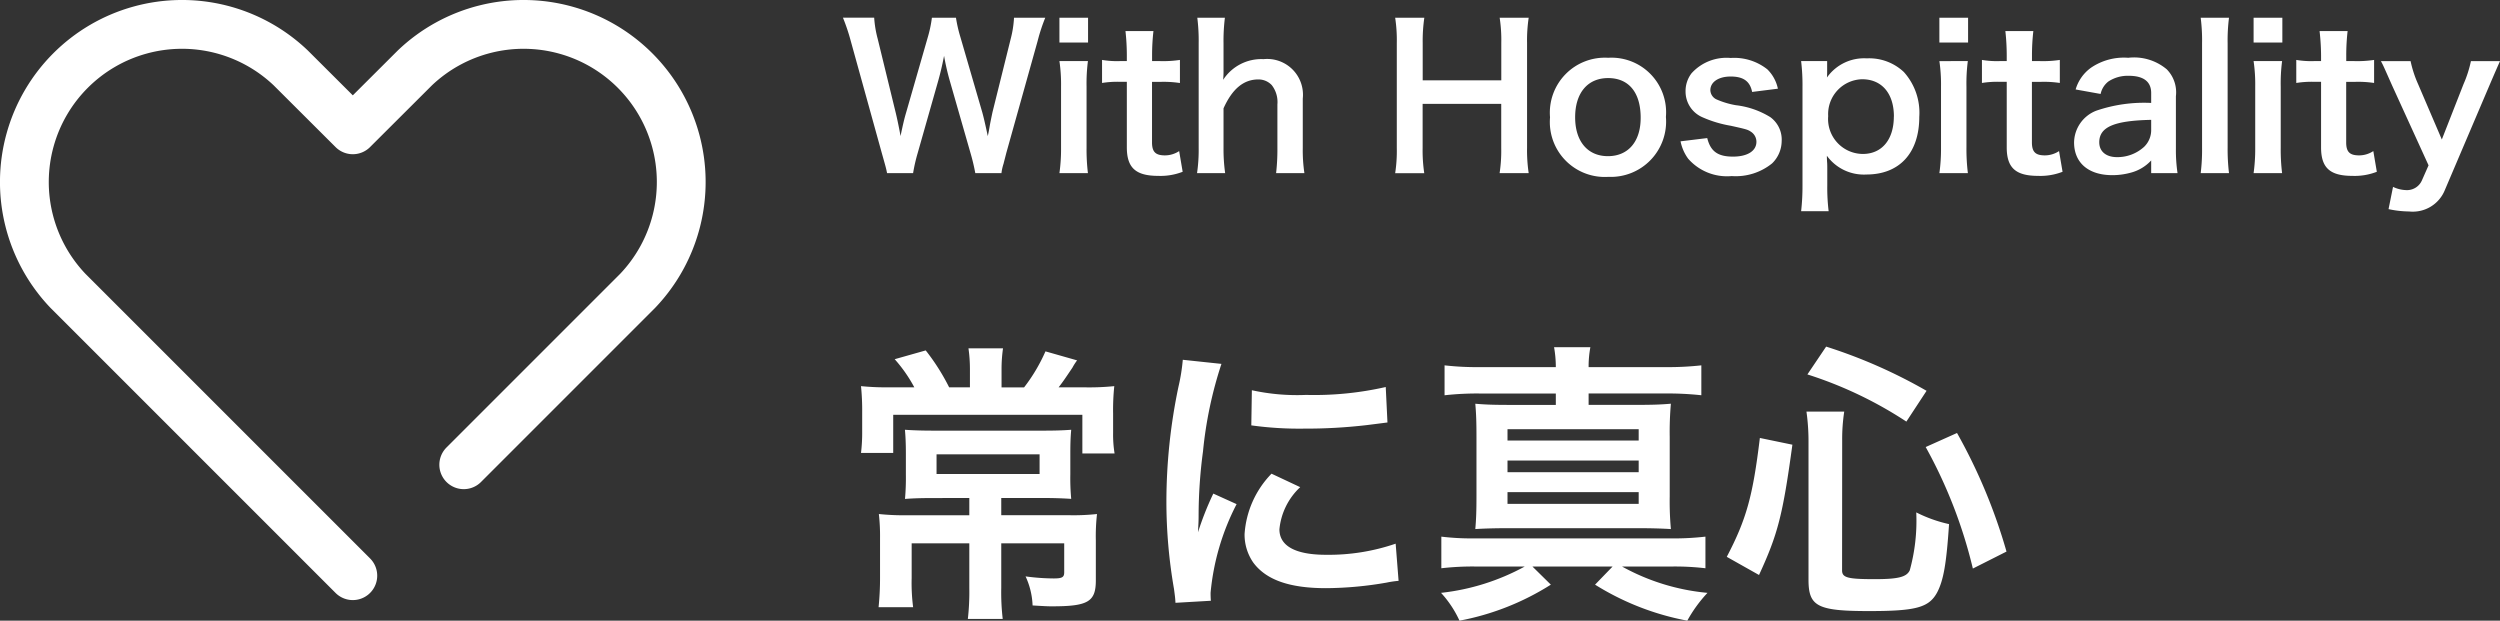
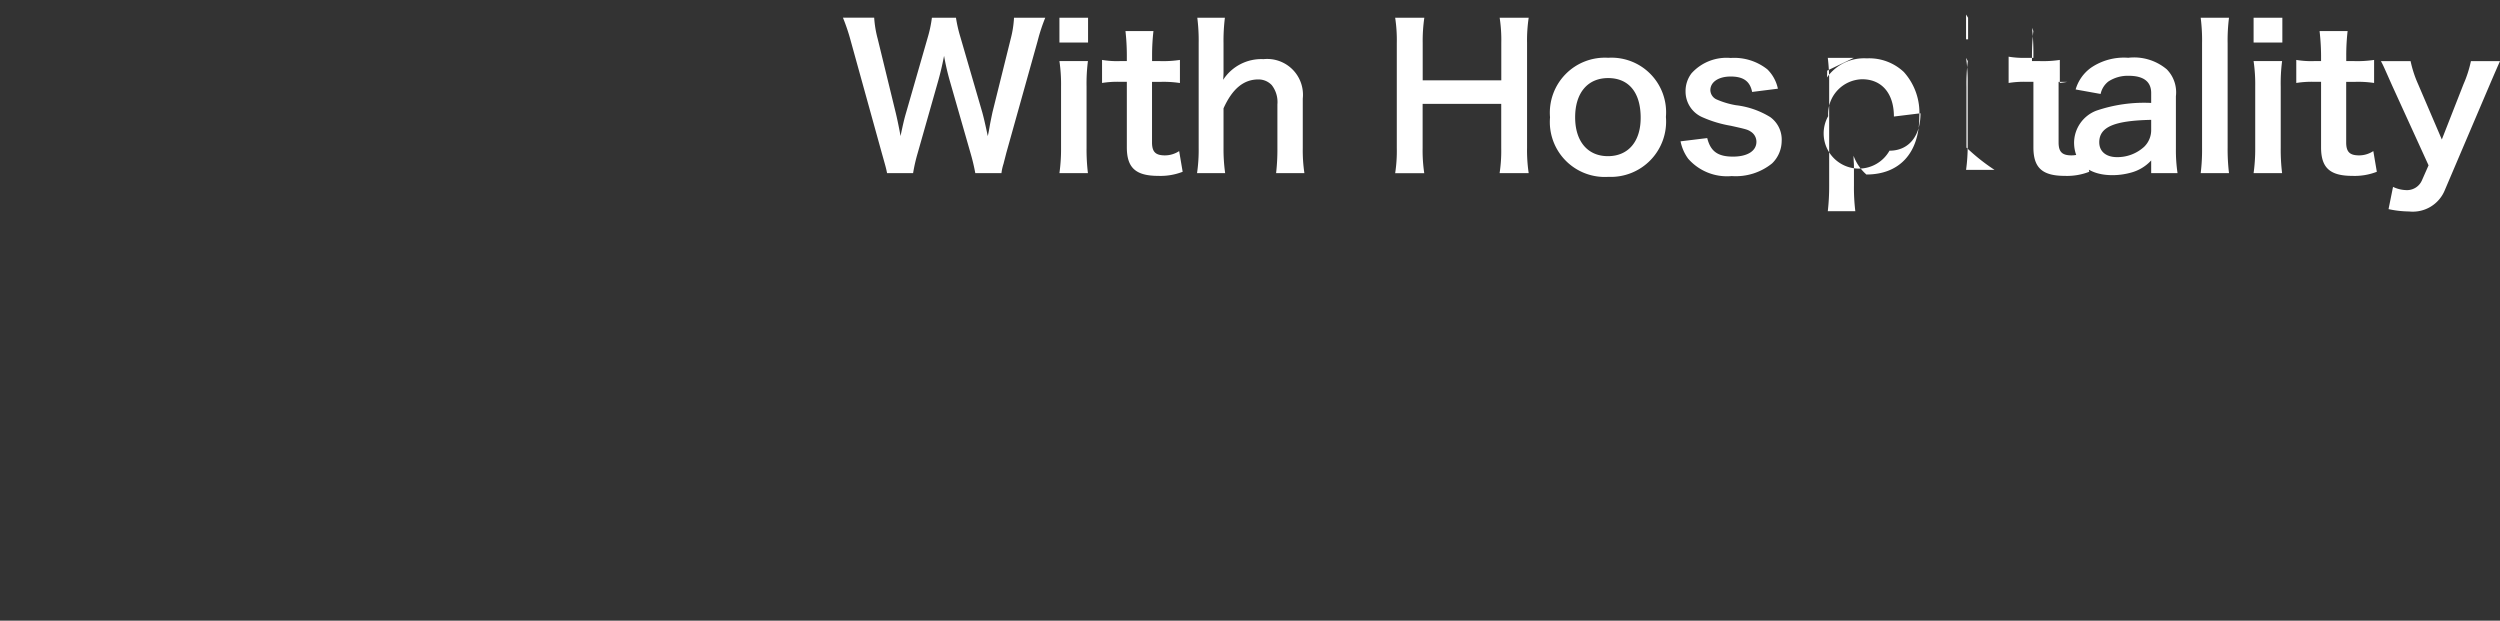
<svg xmlns="http://www.w3.org/2000/svg" width="153.689" height="38.156" viewBox="0 0 153.689 38.156">
  <rect x="0" y="0" width="153.689" height="38.156" fill="#333333" stroke="none" />
  <g id="with_hospitality" transform="translate(17012.689 6064.5)">
-     <path id="パス_347" data-name="パス 347" d="M9.876.144a2.981,2.981,0,0,1,.132-.588c.024-.108.084-.324.168-.66L12.1-7.98a11.045,11.045,0,0,1,.468-1.428h-1.92a6.392,6.392,0,0,1-.2,1.284L9.324-3.6c-.024.108-.12.576-.156.768-.072.42-.072.42-.132.7-.192-.9-.252-1.14-.336-1.452L7.356-8.208a8.541,8.541,0,0,1-.276-1.2H5.6A7.632,7.632,0,0,1,5.34-8.184L4.008-3.552c-.1.336-.18.672-.336,1.416-.072-.42-.2-1.032-.288-1.4L2.268-8.112a6.606,6.606,0,0,1-.216-1.3H.132A11.963,11.963,0,0,1,.612-7.98L2.52-1.092c.264.936.264.936.324,1.236h1.6a10.17,10.17,0,0,1,.276-1.212L5.988-5.532c.108-.384.228-.852.36-1.536A14.92,14.92,0,0,0,6.7-5.532L7.98-1.068A12.156,12.156,0,0,1,8.268.144ZM13.44-9.408v1.524H15.2V-9.408Zm0,2.664a9.863,9.863,0,0,1,.1,1.56v3.768a10.785,10.785,0,0,1-.1,1.56h1.752a12.055,12.055,0,0,1-.084-1.572V-5.172a10.786,10.786,0,0,1,.084-1.572ZM17.5-8.592a13.812,13.812,0,0,1,.084,1.476v.372h-.444a5.512,5.512,0,0,1-1.08-.072V-5.4a6.06,6.06,0,0,1,1.068-.072h.456V-1.44c0,1.26.552,1.752,1.932,1.752a3.755,3.755,0,0,0,1.5-.252L20.8-1.212a1.587,1.587,0,0,1-.876.264c-.576,0-.792-.216-.792-.8v-3.72h.54a6.616,6.616,0,0,1,1.176.072V-6.816a6.894,6.894,0,0,1-1.212.072h-.5v-.372a13.272,13.272,0,0,1,.084-1.476Zm4.416-.816A11.23,11.23,0,0,1,22-7.836v6.42a9.863,9.863,0,0,1-.1,1.56h1.728a10.677,10.677,0,0,1-.1-1.56V-3.84c.54-1.2,1.236-1.776,2.136-1.776a1.114,1.114,0,0,1,.828.348,1.692,1.692,0,0,1,.348,1.188v2.664A12.753,12.753,0,0,1,26.76.144H28.5a9.483,9.483,0,0,1-.1-1.56V-4.44a2.2,2.2,0,0,0-2.412-2.424,2.8,2.8,0,0,0-2.484,1.272,4.922,4.922,0,0,0,.024-.516V-7.824a11.533,11.533,0,0,1,.084-1.584Zm18.588,0a9.054,9.054,0,0,1,.1,1.548v2.3H35.772V-7.872a9.835,9.835,0,0,1,.1-1.536H34.08a9.144,9.144,0,0,1,.1,1.548V-1.4a9.054,9.054,0,0,1-.1,1.548h1.788a9.419,9.419,0,0,1-.1-1.548V-4.116H40.6V-1.4A9.144,9.144,0,0,1,40.5.144h1.788a9.512,9.512,0,0,1-.1-1.548V-7.872a9.355,9.355,0,0,1,.1-1.536ZM47.184.372a3.4,3.4,0,0,0,3.54-3.684,3.356,3.356,0,0,0-3.552-3.636A3.381,3.381,0,0,0,43.6-3.288,3.378,3.378,0,0,0,47.184.372ZM47.172-5.7c1.272,0,2,.888,2,2.436C49.176-1.8,48.408-.9,47.16-.9s-2.016-.912-2.016-2.388C45.144-4.788,45.912-5.7,47.172-5.7Zm4.452,3.888a2.7,2.7,0,0,0,.468,1.068A3.17,3.17,0,0,0,54.768.324a3.543,3.543,0,0,0,2.484-.78,1.929,1.929,0,0,0,.588-1.356,1.705,1.705,0,0,0-.7-1.488,5.158,5.158,0,0,0-2.112-.732,5.055,5.055,0,0,1-1.2-.36.647.647,0,0,1-.372-.564c0-.5.5-.84,1.248-.84.78,0,1.188.288,1.32.948l1.584-.2a2.336,2.336,0,0,0-.648-1.188,3.274,3.274,0,0,0-2.256-.7,2.894,2.894,0,0,0-2.4.936,1.785,1.785,0,0,0-.372,1.116,1.718,1.718,0,0,0,1.056,1.6,7.254,7.254,0,0,0,1.728.516c.96.216,1.032.228,1.26.384a.734.734,0,0,1,.312.6c0,.564-.552.912-1.44.912-.936,0-1.38-.324-1.584-1.14Zm9.012-4.932h-1.6a12.4,12.4,0,0,1,.084,1.608V.9a13.434,13.434,0,0,1-.084,1.584h1.692a11.96,11.96,0,0,1-.084-1.6V-.024c0-.216,0-.432-.012-.516-.012-.24-.012-.24-.012-.384A2.806,2.806,0,0,0,63.048.228c2.04,0,3.252-1.332,3.252-3.54a3.741,3.741,0,0,0-.948-2.76,3.1,3.1,0,0,0-2.28-.84,2.794,2.794,0,0,0-2.448,1.176c.012-.156.012-.288.012-.42Zm4.1,3.408c0,1.416-.732,2.3-1.908,2.3A2.148,2.148,0,0,1,60.7-3.36a2.142,2.142,0,0,1,2.088-2.268C64-5.628,64.74-4.752,64.74-3.336Zm2.8-6.072v1.524H69.3V-9.408Zm0,2.664a9.863,9.863,0,0,1,.1,1.56v3.768a10.785,10.785,0,0,1-.1,1.56h1.752A12.054,12.054,0,0,1,69.2-1.428V-5.172a10.786,10.786,0,0,1,.084-1.572Zm4.056-1.848a13.811,13.811,0,0,1,.084,1.476v.372h-.444a5.512,5.512,0,0,1-1.08-.072V-5.4a6.06,6.06,0,0,1,1.068-.072h.456V-1.44c0,1.26.552,1.752,1.932,1.752a3.755,3.755,0,0,0,1.5-.252l-.216-1.272a1.587,1.587,0,0,1-.876.264c-.576,0-.792-.216-.792-.8v-3.72h.54A6.616,6.616,0,0,1,74.94-5.4V-6.816a6.894,6.894,0,0,1-1.212.072h-.5v-.372a13.273,13.273,0,0,1,.084-1.476ZM80.556.144h1.62a9.651,9.651,0,0,1-.1-1.5V-4.584a2.015,2.015,0,0,0-.564-1.656,3.12,3.12,0,0,0-2.364-.708,3.593,3.593,0,0,0-2.292.612A2.507,2.507,0,0,0,75.912-5l1.536.276a1.308,1.308,0,0,1,.48-.768,2.165,2.165,0,0,1,1.248-.348c.912,0,1.38.36,1.38,1.056v.612a9.078,9.078,0,0,0-3.384.48,2.129,2.129,0,0,0-1.356,1.944c0,1.26.888,2.016,2.352,2.016A4.246,4.246,0,0,0,79.284.12a2.6,2.6,0,0,0,1.272-.756Zm0-2.676a1.43,1.43,0,0,1-.432,1.056,2.437,2.437,0,0,1-1.668.636c-.672,0-1.092-.348-1.092-.912,0-.936.9-1.332,3.192-1.38ZM83.6-9.408a10.821,10.821,0,0,1,.084,1.56v6.432A11.62,11.62,0,0,1,83.6.144h1.74a12.361,12.361,0,0,1-.084-1.56v-6.42a11.117,11.117,0,0,1,.084-1.572Zm3.252,0v1.524H88.62V-9.408Zm0,2.664a9.863,9.863,0,0,1,.1,1.56v3.768a10.785,10.785,0,0,1-.1,1.56h1.752a12.054,12.054,0,0,1-.084-1.572V-5.172a10.786,10.786,0,0,1,.084-1.572Zm4.056-1.848A13.811,13.811,0,0,1,91-7.116v.372h-.444a5.512,5.512,0,0,1-1.08-.072V-5.4a6.06,6.06,0,0,1,1.068-.072H91V-1.44C91-.18,91.548.312,92.928.312a3.755,3.755,0,0,0,1.5-.252l-.216-1.272a1.587,1.587,0,0,1-.876.264c-.576,0-.792-.216-.792-.8v-3.72h.54A6.616,6.616,0,0,1,94.26-5.4V-6.816a6.894,6.894,0,0,1-1.212.072h-.5v-.372a13.273,13.273,0,0,1,.084-1.476Zm6.7,8.256L97.2.588a1,1,0,0,1-.936.6,1.992,1.992,0,0,1-.84-.2l-.276,1.368a6.2,6.2,0,0,0,1.26.144,2.127,2.127,0,0,0,2.208-1.332l2.736-6.42c.36-.84.576-1.332.648-1.488h-1.788a7.177,7.177,0,0,1-.456,1.416l-1.332,3.4L96.96-5.34a6.95,6.95,0,0,1-.456-1.4H94.68c.144.264.156.3.684,1.488Z" transform="translate(-16961 -6054)" fill="#fff" />
-     <path id="パス_348" data-name="パス 348" d="M7.938-12.69H6.66a13.214,13.214,0,0,0-1.44-2.268l-1.908.54A8.823,8.823,0,0,1,4.518-12.69H3.006a15.391,15.391,0,0,1-1.764-.072,14.9,14.9,0,0,1,.072,1.62v1.188a10.426,10.426,0,0,1-.072,1.3h1.98V-11H14.85v2.376h1.98A7.244,7.244,0,0,1,16.74-9.9v-1.17a14.032,14.032,0,0,1,.072-1.692,15.414,15.414,0,0,1-1.926.072H13.392c.288-.378.324-.432.846-1.206a3.386,3.386,0,0,1,.288-.45L12.582-14.9a10.53,10.53,0,0,1-1.314,2.214H9.882v-1.1a8.954,8.954,0,0,1,.09-1.3H7.848a8.954,8.954,0,0,1,.09,1.3ZM7.9-5.886v1.062H4A14.539,14.539,0,0,1,2.34-4.9,12.081,12.081,0,0,1,2.412-3.42v2.394A17.711,17.711,0,0,1,2.322.828H4.446a11.655,11.655,0,0,1-.09-1.8V-3.1H7.9V-.36a14.727,14.727,0,0,1-.09,1.908H9.954A14.065,14.065,0,0,1,9.864-.36V-3.1h3.87v1.782c0,.306-.126.378-.648.378a13.188,13.188,0,0,1-1.728-.126A4.636,4.636,0,0,1,11.79.72c.882.054.972.054,1.206.054,2.214,0,2.682-.288,2.682-1.6V-3.276A12.033,12.033,0,0,1,15.75-4.9a13.5,13.5,0,0,1-1.764.072H9.864V-5.886h2.5c.684,0,1.242.018,1.8.054a13.949,13.949,0,0,1-.054-1.512V-8.622c0-.666.018-1.044.054-1.458-.468.036-.972.054-1.71.054H5.67c-.648,0-1.242-.018-1.728-.054C3.978-9.7,4-9.234,4-8.64v1.3a14.655,14.655,0,0,1-.054,1.512c.486-.036.972-.054,1.71-.054Zm4.32-2.682v1.206H5.886V-8.568Zm10.53,9c-.018-.234-.018-.378-.018-.486a14.777,14.777,0,0,1,1.6-5.454L22.9-6.156A18.358,18.358,0,0,0,21.96-3.78c.018-.45.036-.594.036-.99a30.054,30.054,0,0,1,.27-3.978A24.816,24.816,0,0,1,23.4-14.13l-2.376-.252a11.778,11.778,0,0,1-.27,1.674,34.556,34.556,0,0,0-.738,7.038,31.4,31.4,0,0,0,.468,5.382c.054.414.072.522.09.846ZM25.236-10.35a21.368,21.368,0,0,0,3.24.2,32.242,32.242,0,0,0,3.852-.216c.864-.108,1.134-.144,1.278-.162L33.5-12.708a19.849,19.849,0,0,1-4.9.486,12.978,12.978,0,0,1-3.33-.288Zm1.242,2.97a5.88,5.88,0,0,0-1.656,3.708,3.015,3.015,0,0,0,.54,1.764c.792,1.062,2.232,1.566,4.464,1.566a22.2,22.2,0,0,0,3.726-.342,6.016,6.016,0,0,1,.738-.108l-.18-2.286a12.65,12.65,0,0,1-4.284.684c-1.872,0-2.862-.54-2.862-1.566a4.072,4.072,0,0,1,1.278-2.592ZM39.33-13.932a17.462,17.462,0,0,1-2.214-.108V-12.2a17.858,17.858,0,0,1,2.214-.108h4.626v.7H41.148c-1.008,0-1.512-.018-2.142-.072.054.612.072,1.134.072,2.052v3.636c0,.864-.018,1.422-.072,2.016.594-.036,1.26-.054,2.124-.054h7.758c.918,0,1.512.018,2.142.054a18.848,18.848,0,0,1-.072-2.016V-9.63a19.623,19.623,0,0,1,.072-2.052c-.612.054-1.134.072-2.142.072H45.972v-.7h4.68a19.138,19.138,0,0,1,2.25.108V-14.04a18.717,18.717,0,0,1-2.25.108h-4.68a6.492,6.492,0,0,1,.108-1.224H43.848a6.986,6.986,0,0,1,.108,1.224Zm1.656,3.816H49.05v.7H40.986Zm0,1.926H49.05v.72H40.986Zm0,1.944H49.05v.72H40.986Zm1.062,4.572A13.862,13.862,0,0,1,36.9-.054a6.562,6.562,0,0,1,1.134,1.71A16.022,16.022,0,0,0,43.65-.558L42.516-1.674h4.932L46.368-.558a16.377,16.377,0,0,0,5.67,2.214A8.436,8.436,0,0,1,53.28-.054a13.321,13.321,0,0,1-5.256-1.62h3.168a16.1,16.1,0,0,1,1.962.108V-3.51a16.98,16.98,0,0,1-2.142.108H38.934a15.406,15.406,0,0,1-2.016-.108v1.944a16.821,16.821,0,0,1,2.016-.108Zm14.4.522c1.152-2.5,1.458-3.654,2.052-8.01l-2-.414c-.432,3.582-.828,5-2.034,7.308Zm10.3-11.322a31.56,31.56,0,0,0-6.174-2.718l-1.152,1.71a24.668,24.668,0,0,1,6.084,2.9Zm4.914,9.882a33.789,33.789,0,0,0-3.042-7.29l-1.926.864a29.519,29.519,0,0,1,2.9,7.47ZM61.56-9.414a11.224,11.224,0,0,1,.126-1.782H59.364A12.941,12.941,0,0,1,59.49-9.36v8.5c0,1.638.54,1.926,3.726,1.926,2.88,0,3.672-.216,4.176-1.134.4-.756.576-1.782.738-4.212A8.494,8.494,0,0,1,66.114-5a11.434,11.434,0,0,1-.4,3.564c-.2.414-.72.54-2.16.54-1.656,0-2-.09-2-.54Z" transform="translate(-16961 -6028)" fill="#fff" />
+     <path id="パス_347" data-name="パス 347" d="M9.876.144a2.981,2.981,0,0,1,.132-.588c.024-.108.084-.324.168-.66L12.1-7.98a11.045,11.045,0,0,1,.468-1.428h-1.92a6.392,6.392,0,0,1-.2,1.284L9.324-3.6c-.024.108-.12.576-.156.768-.072.42-.072.42-.132.7-.192-.9-.252-1.14-.336-1.452L7.356-8.208a8.541,8.541,0,0,1-.276-1.2H5.6A7.632,7.632,0,0,1,5.34-8.184L4.008-3.552c-.1.336-.18.672-.336,1.416-.072-.42-.2-1.032-.288-1.4L2.268-8.112a6.606,6.606,0,0,1-.216-1.3H.132A11.963,11.963,0,0,1,.612-7.98L2.52-1.092c.264.936.264.936.324,1.236h1.6a10.17,10.17,0,0,1,.276-1.212L5.988-5.532c.108-.384.228-.852.36-1.536A14.92,14.92,0,0,0,6.7-5.532L7.98-1.068A12.156,12.156,0,0,1,8.268.144ZM13.44-9.408v1.524H15.2V-9.408Zm0,2.664a9.863,9.863,0,0,1,.1,1.56v3.768a10.785,10.785,0,0,1-.1,1.56h1.752a12.055,12.055,0,0,1-.084-1.572V-5.172a10.786,10.786,0,0,1,.084-1.572ZM17.5-8.592a13.812,13.812,0,0,1,.084,1.476v.372h-.444a5.512,5.512,0,0,1-1.08-.072V-5.4a6.06,6.06,0,0,1,1.068-.072h.456V-1.44c0,1.26.552,1.752,1.932,1.752a3.755,3.755,0,0,0,1.5-.252L20.8-1.212a1.587,1.587,0,0,1-.876.264c-.576,0-.792-.216-.792-.8v-3.72h.54a6.616,6.616,0,0,1,1.176.072V-6.816a6.894,6.894,0,0,1-1.212.072h-.5v-.372a13.272,13.272,0,0,1,.084-1.476Zm4.416-.816A11.23,11.23,0,0,1,22-7.836v6.42a9.863,9.863,0,0,1-.1,1.56h1.728a10.677,10.677,0,0,1-.1-1.56V-3.84c.54-1.2,1.236-1.776,2.136-1.776a1.114,1.114,0,0,1,.828.348,1.692,1.692,0,0,1,.348,1.188v2.664A12.753,12.753,0,0,1,26.76.144H28.5a9.483,9.483,0,0,1-.1-1.56V-4.44a2.2,2.2,0,0,0-2.412-2.424,2.8,2.8,0,0,0-2.484,1.272,4.922,4.922,0,0,0,.024-.516V-7.824a11.533,11.533,0,0,1,.084-1.584Zm18.588,0a9.054,9.054,0,0,1,.1,1.548v2.3H35.772V-7.872a9.835,9.835,0,0,1,.1-1.536H34.08a9.144,9.144,0,0,1,.1,1.548V-1.4a9.054,9.054,0,0,1-.1,1.548h1.788a9.419,9.419,0,0,1-.1-1.548V-4.116H40.6V-1.4A9.144,9.144,0,0,1,40.5.144h1.788a9.512,9.512,0,0,1-.1-1.548V-7.872a9.355,9.355,0,0,1,.1-1.536ZM47.184.372a3.4,3.4,0,0,0,3.54-3.684,3.356,3.356,0,0,0-3.552-3.636A3.381,3.381,0,0,0,43.6-3.288,3.378,3.378,0,0,0,47.184.372ZM47.172-5.7c1.272,0,2,.888,2,2.436C49.176-1.8,48.408-.9,47.16-.9s-2.016-.912-2.016-2.388C45.144-4.788,45.912-5.7,47.172-5.7Zm4.452,3.888a2.7,2.7,0,0,0,.468,1.068A3.17,3.17,0,0,0,54.768.324a3.543,3.543,0,0,0,2.484-.78,1.929,1.929,0,0,0,.588-1.356,1.705,1.705,0,0,0-.7-1.488,5.158,5.158,0,0,0-2.112-.732,5.055,5.055,0,0,1-1.2-.36.647.647,0,0,1-.372-.564c0-.5.5-.84,1.248-.84.78,0,1.188.288,1.32.948l1.584-.2a2.336,2.336,0,0,0-.648-1.188,3.274,3.274,0,0,0-2.256-.7,2.894,2.894,0,0,0-2.4.936,1.785,1.785,0,0,0-.372,1.116,1.718,1.718,0,0,0,1.056,1.6,7.254,7.254,0,0,0,1.728.516c.96.216,1.032.228,1.26.384a.734.734,0,0,1,.312.6c0,.564-.552.912-1.44.912-.936,0-1.38-.324-1.584-1.14m9.012-4.932h-1.6a12.4,12.4,0,0,1,.084,1.608V.9a13.434,13.434,0,0,1-.084,1.584h1.692a11.96,11.96,0,0,1-.084-1.6V-.024c0-.216,0-.432-.012-.516-.012-.24-.012-.24-.012-.384A2.806,2.806,0,0,0,63.048.228c2.04,0,3.252-1.332,3.252-3.54a3.741,3.741,0,0,0-.948-2.76,3.1,3.1,0,0,0-2.28-.84,2.794,2.794,0,0,0-2.448,1.176c.012-.156.012-.288.012-.42Zm4.1,3.408c0,1.416-.732,2.3-1.908,2.3A2.148,2.148,0,0,1,60.7-3.36a2.142,2.142,0,0,1,2.088-2.268C64-5.628,64.74-4.752,64.74-3.336Zm2.8-6.072v1.524H69.3V-9.408Zm0,2.664a9.863,9.863,0,0,1,.1,1.56v3.768a10.785,10.785,0,0,1-.1,1.56h1.752A12.054,12.054,0,0,1,69.2-1.428V-5.172a10.786,10.786,0,0,1,.084-1.572Zm4.056-1.848a13.811,13.811,0,0,1,.084,1.476v.372h-.444a5.512,5.512,0,0,1-1.08-.072V-5.4a6.06,6.06,0,0,1,1.068-.072h.456V-1.44c0,1.26.552,1.752,1.932,1.752a3.755,3.755,0,0,0,1.5-.252l-.216-1.272a1.587,1.587,0,0,1-.876.264c-.576,0-.792-.216-.792-.8v-3.72h.54A6.616,6.616,0,0,1,74.94-5.4V-6.816a6.894,6.894,0,0,1-1.212.072h-.5v-.372a13.273,13.273,0,0,1,.084-1.476ZM80.556.144h1.62a9.651,9.651,0,0,1-.1-1.5V-4.584a2.015,2.015,0,0,0-.564-1.656,3.12,3.12,0,0,0-2.364-.708,3.593,3.593,0,0,0-2.292.612A2.507,2.507,0,0,0,75.912-5l1.536.276a1.308,1.308,0,0,1,.48-.768,2.165,2.165,0,0,1,1.248-.348c.912,0,1.38.36,1.38,1.056v.612a9.078,9.078,0,0,0-3.384.48,2.129,2.129,0,0,0-1.356,1.944c0,1.26.888,2.016,2.352,2.016A4.246,4.246,0,0,0,79.284.12a2.6,2.6,0,0,0,1.272-.756Zm0-2.676a1.43,1.43,0,0,1-.432,1.056,2.437,2.437,0,0,1-1.668.636c-.672,0-1.092-.348-1.092-.912,0-.936.9-1.332,3.192-1.38ZM83.6-9.408a10.821,10.821,0,0,1,.084,1.56v6.432A11.62,11.62,0,0,1,83.6.144h1.74a12.361,12.361,0,0,1-.084-1.56v-6.42a11.117,11.117,0,0,1,.084-1.572Zm3.252,0v1.524H88.62V-9.408Zm0,2.664a9.863,9.863,0,0,1,.1,1.56v3.768a10.785,10.785,0,0,1-.1,1.56h1.752a12.054,12.054,0,0,1-.084-1.572V-5.172a10.786,10.786,0,0,1,.084-1.572Zm4.056-1.848A13.811,13.811,0,0,1,91-7.116v.372h-.444a5.512,5.512,0,0,1-1.08-.072V-5.4a6.06,6.06,0,0,1,1.068-.072H91V-1.44C91-.18,91.548.312,92.928.312a3.755,3.755,0,0,0,1.5-.252l-.216-1.272a1.587,1.587,0,0,1-.876.264c-.576,0-.792-.216-.792-.8v-3.72h.54A6.616,6.616,0,0,1,94.26-5.4V-6.816a6.894,6.894,0,0,1-1.212.072h-.5v-.372a13.273,13.273,0,0,1,.084-1.476Zm6.7,8.256L97.2.588a1,1,0,0,1-.936.6,1.992,1.992,0,0,1-.84-.2l-.276,1.368a6.2,6.2,0,0,0,1.26.144,2.127,2.127,0,0,0,2.208-1.332l2.736-6.42c.36-.84.576-1.332.648-1.488h-1.788a7.177,7.177,0,0,1-.456,1.416l-1.332,3.4L96.96-5.34a6.95,6.95,0,0,1-.456-1.4H94.68c.144.264.156.3.684,1.488Z" transform="translate(-16961 -6054)" fill="#fff" />
    <g id="icon_data" transform="translate(-17015 -6069.42)">
-       <path id="パス_122" data-name="パス 122" d="M30.82,33.49l6.88-6.88h0l3.81-3.81A9.69,9.69,0,0,0,27.81,9.1L24,12.9,20.19,9.1A9.69,9.69,0,0,0,6.49,22.8L24,40.31" fill="none" stroke="#fff" stroke-linecap="round" stroke-linejoin="round" stroke-width="3" />
-     </g>
+       </g>
  </g>
</svg>